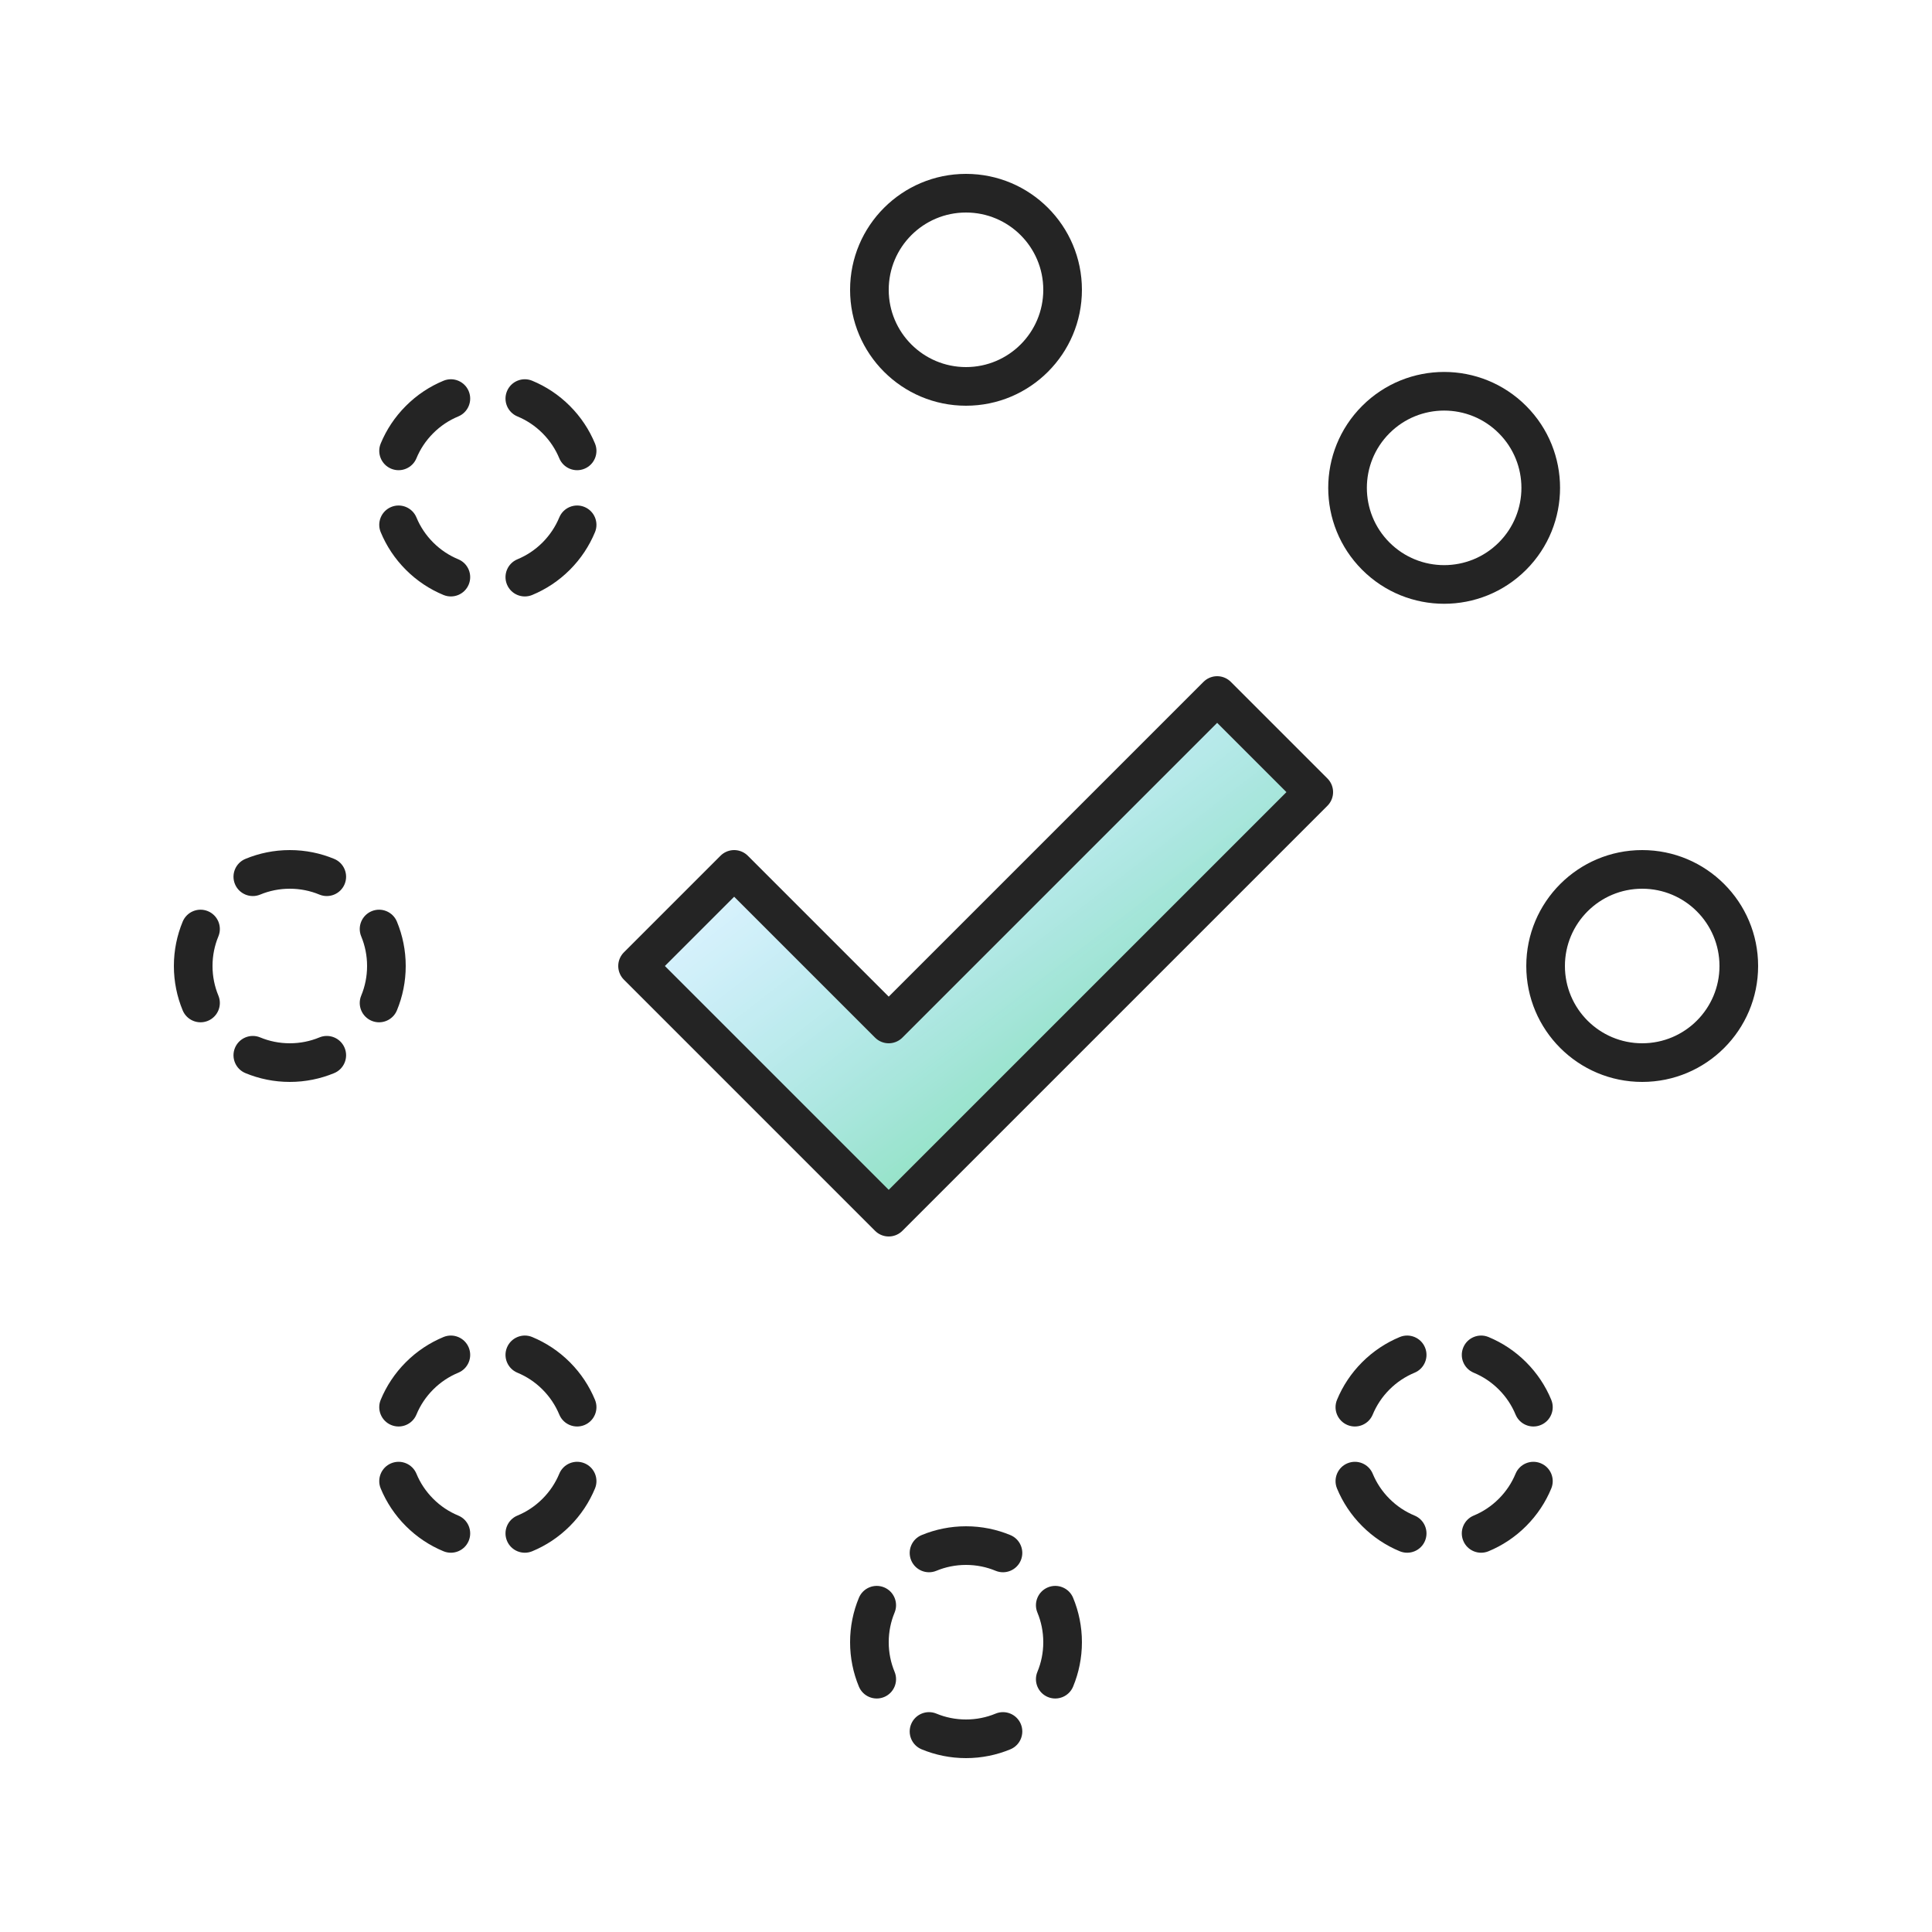
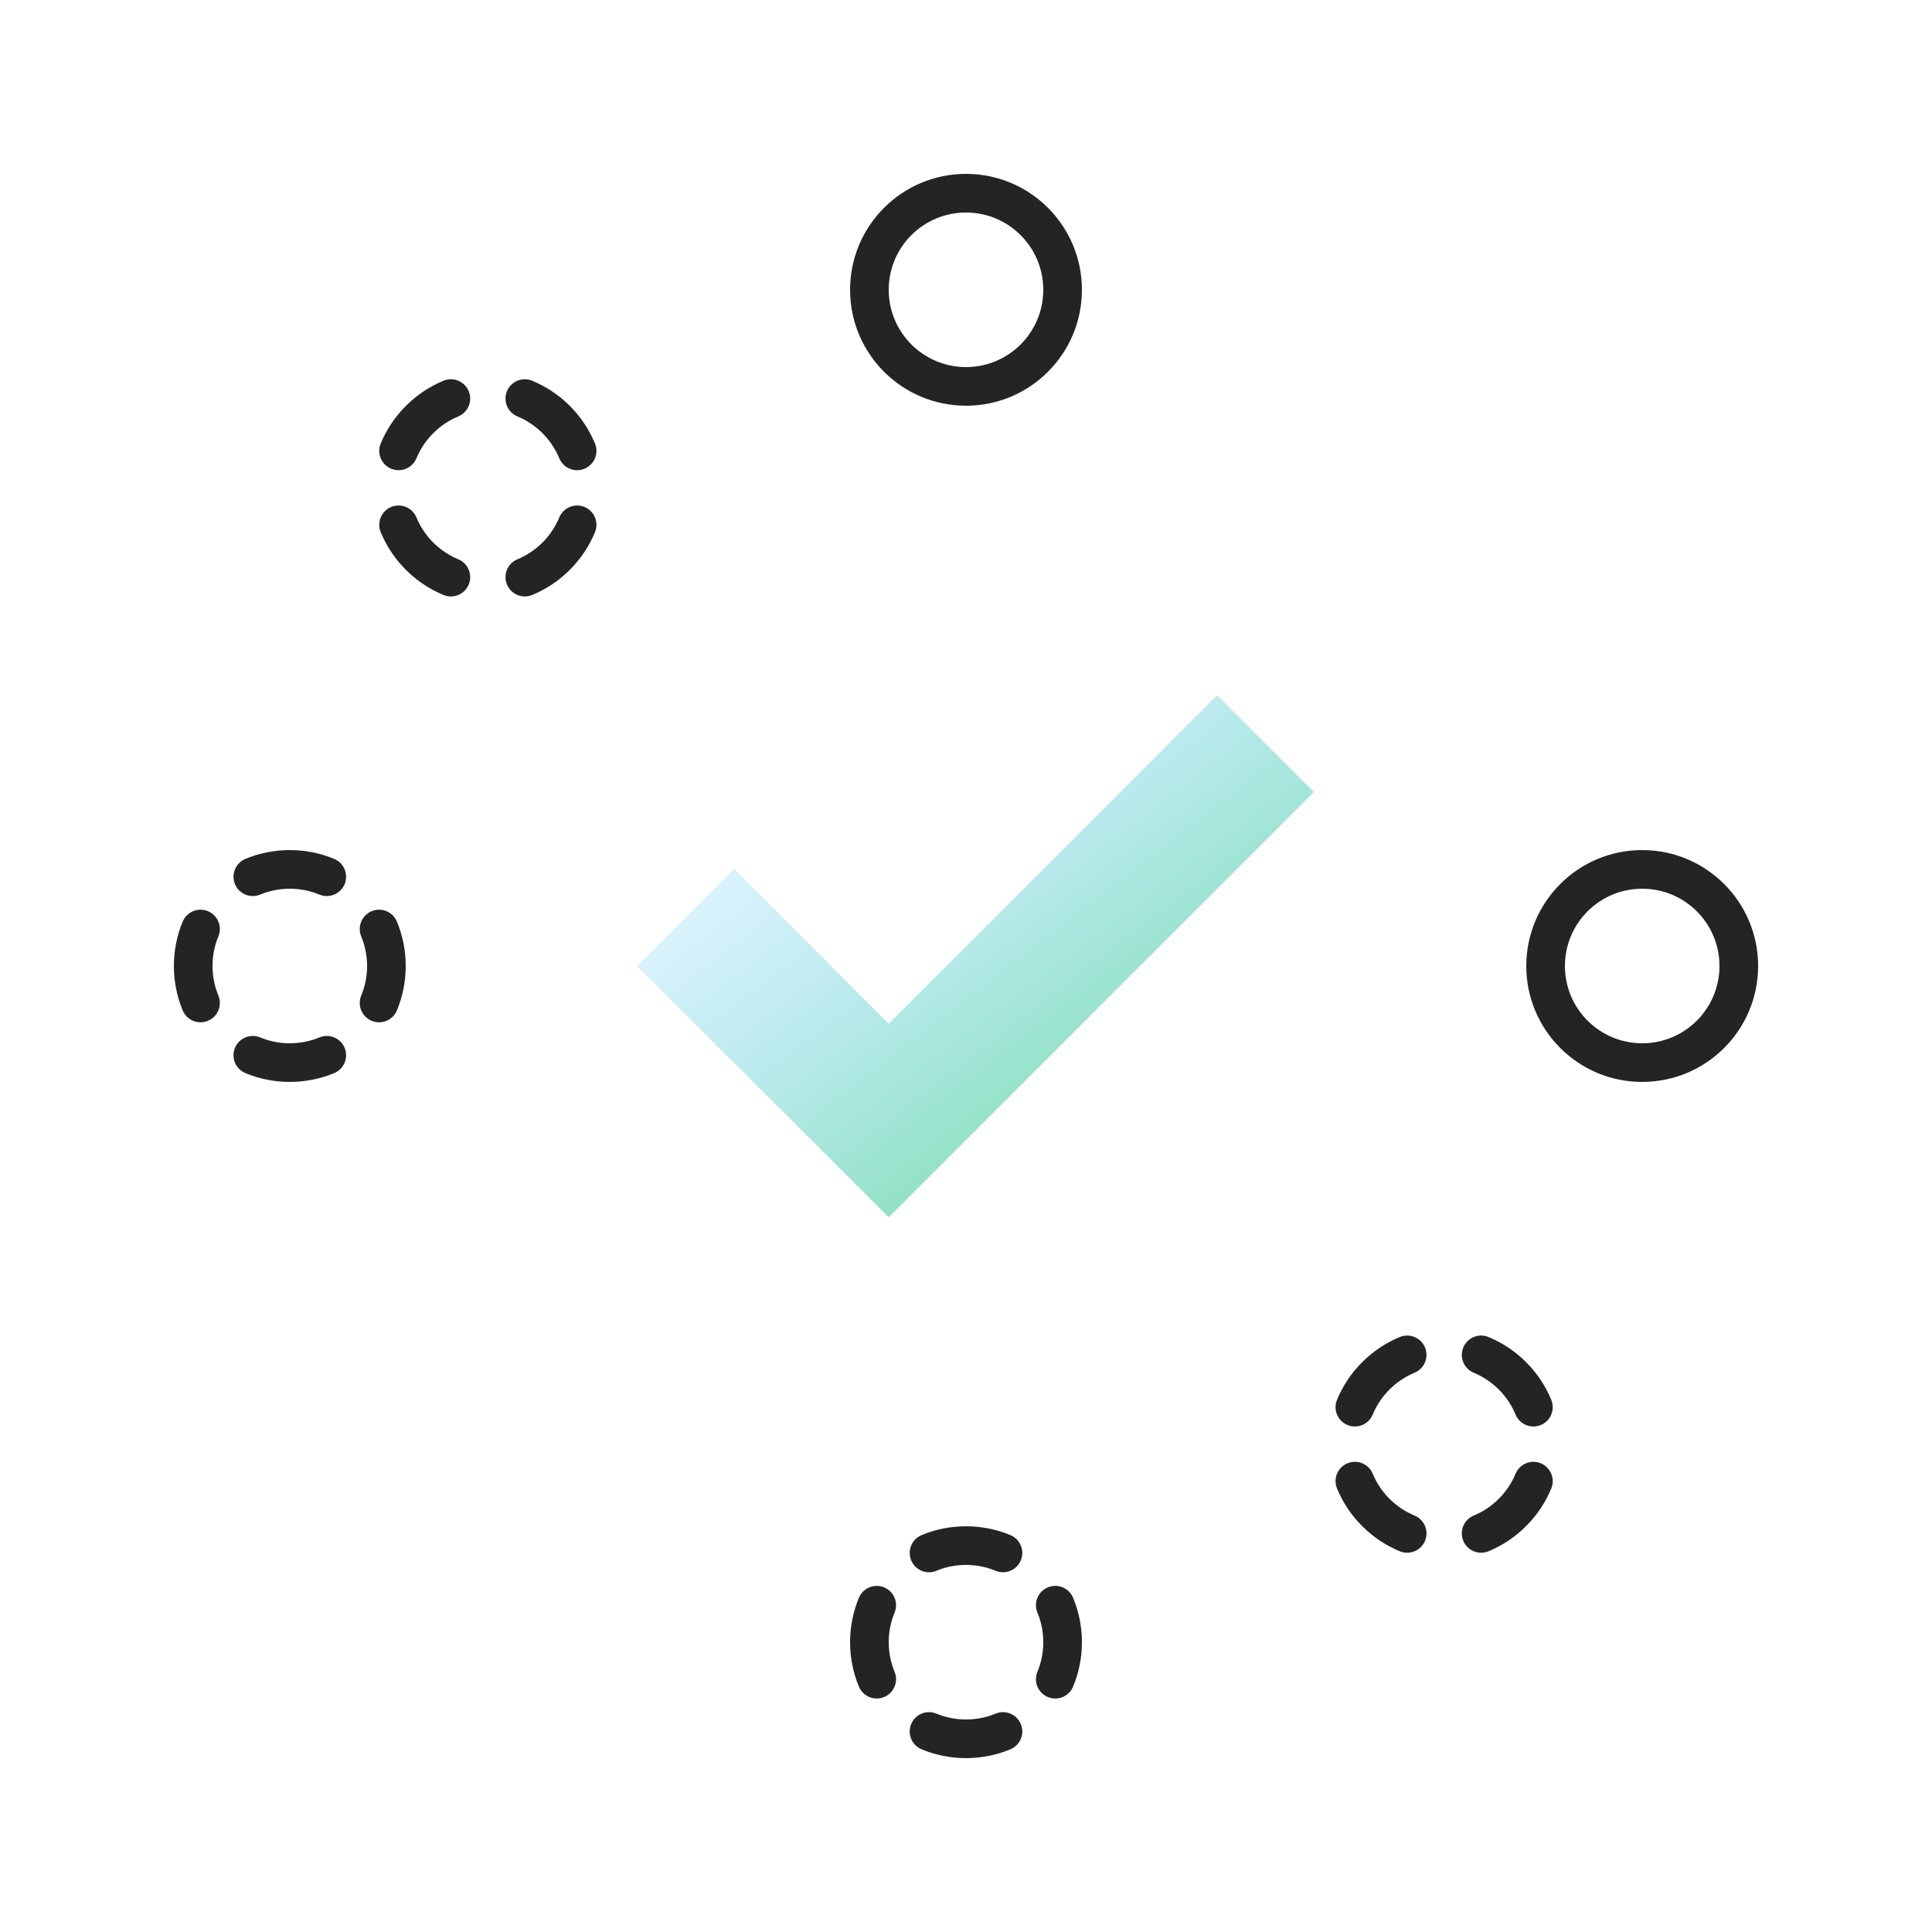
<svg xmlns="http://www.w3.org/2000/svg" width="100" height="100" viewBox="0 0 100 100" fill="none">
  <g opacity="0.7" filter="url(#filter0_d_1523_13267)">
    <path d="M46 63L33 50L38 45L46 53L63 36L68 41L46 63Z" fill="url(#paint0_linear_1523_13267)" />
    <path d="M46 63L33 50L38 45L46 53L63 36L68 41L46 63Z" fill="url(#paint1_linear_1523_13267)" />
  </g>
-   <path d="M46 63L33 50L38 45L46 53L63 36L68 41L46 63Z" stroke="#242424" stroke-width="2" stroke-linecap="round" stroke-linejoin="round" />
  <path fill-rule="evenodd" clip-rule="evenodd" d="M46 15C46 12.791 47.791 11 50 11C52.209 11 54 12.791 54 15C54 17.209 52.209 19 50 19C47.791 19 46 17.209 46 15ZM50 9C46.686 9 44 11.686 44 15C44 18.314 46.686 21 50 21C53.314 21 56 18.314 56 15C56 11.686 53.314 9 50 9ZM50 79C49.188 79 48.412 79.162 47.703 79.456C47.193 79.667 46.951 80.252 47.162 80.763C47.374 81.273 47.959 81.515 48.469 81.303C48.939 81.108 49.456 81 50 81C50.544 81 51.061 81.108 51.531 81.303C52.041 81.515 52.626 81.273 52.838 80.763C53.049 80.252 52.807 79.667 52.297 79.456C51.588 79.162 50.812 79 50 79ZM55.544 82.703C55.333 82.193 54.748 81.951 54.237 82.162C53.727 82.374 53.485 82.959 53.697 83.469C53.892 83.939 54 84.456 54 85C54 85.544 53.892 86.061 53.697 86.531C53.485 87.041 53.727 87.626 54.237 87.838C54.748 88.049 55.333 87.807 55.544 87.297C55.838 86.588 56 85.812 56 85C56 84.188 55.838 83.412 55.544 82.703ZM46.303 83.469C46.515 82.959 46.273 82.374 45.763 82.162C45.252 81.951 44.667 82.193 44.456 82.703C44.162 83.412 44 84.188 44 85C44 85.812 44.162 86.588 44.456 87.297C44.667 87.807 45.252 88.049 45.763 87.838C46.273 87.626 46.515 87.041 46.303 86.531C46.108 86.061 46 85.544 46 85C46 84.456 46.108 83.939 46.303 83.469ZM48.469 88.697C47.959 88.485 47.374 88.727 47.162 89.237C46.951 89.748 47.193 90.333 47.703 90.544C48.412 90.838 49.188 91 50 91C50.812 91 51.588 90.838 52.297 90.544C52.807 90.333 53.049 89.748 52.838 89.237C52.626 88.727 52.041 88.485 51.531 88.697C51.061 88.892 50.544 89 50 89C49.456 89 48.939 88.892 48.469 88.697Z" fill="#242424" />
-   <path fill-rule="evenodd" clip-rule="evenodd" d="M71.92 22.423C73.482 20.861 76.015 20.861 77.577 22.423C79.139 23.985 79.139 26.518 77.577 28.08C76.015 29.642 73.482 29.642 71.92 28.08C70.358 26.518 70.358 23.985 71.92 22.423ZM78.991 21.009C76.648 18.666 72.849 18.666 70.506 21.009C68.163 23.352 68.163 27.151 70.506 29.494C72.849 31.837 76.648 31.837 78.991 29.494C81.334 27.151 81.334 23.352 78.991 21.009ZM29.494 70.506C28.92 69.932 28.256 69.498 27.547 69.204C27.037 68.993 26.452 69.236 26.241 69.746C26.03 70.256 26.272 70.841 26.783 71.052C27.253 71.247 27.695 71.535 28.079 71.92C28.464 72.305 28.753 72.747 28.948 73.217C29.159 73.728 29.744 73.97 30.254 73.759C30.764 73.548 31.007 72.963 30.796 72.453C30.502 71.743 30.068 71.08 29.494 70.506ZM30.796 77.045C31.007 76.535 30.764 75.95 30.254 75.739C29.744 75.527 29.159 75.77 28.948 76.28C28.753 76.751 28.464 77.192 28.079 77.577C27.695 77.962 27.253 78.251 26.783 78.445C26.272 78.656 26.03 79.241 26.241 79.752C26.452 80.262 27.037 80.504 27.547 80.293C28.256 80 28.92 79.565 29.494 78.991C30.068 78.417 30.502 77.754 30.796 77.045ZM23.72 71.052C24.23 70.841 24.472 70.256 24.261 69.746C24.05 69.236 23.465 68.993 22.955 69.204C22.246 69.498 21.582 69.932 21.008 70.506C20.434 71.08 20 71.743 19.706 72.453C19.495 72.963 19.738 73.548 20.248 73.759C20.759 73.97 21.343 73.728 21.555 73.217C21.749 72.747 22.038 72.305 22.423 71.92C22.808 71.535 23.249 71.247 23.72 71.052ZM21.555 76.28C21.343 75.77 20.759 75.528 20.248 75.739C19.738 75.95 19.495 76.535 19.706 77.045C20 77.754 20.434 78.417 21.008 78.991C21.582 79.565 22.246 80 22.955 80.293C23.465 80.504 24.05 80.262 24.261 79.752C24.472 79.241 24.23 78.656 23.72 78.445C23.249 78.251 22.807 77.962 22.423 77.577C22.038 77.192 21.749 76.751 21.555 76.28Z" fill="#242424" />
  <path fill-rule="evenodd" clip-rule="evenodd" d="M85 46C87.209 46 89 47.791 89 50C89 52.209 87.209 54 85 54C82.791 54 81 52.209 81 50C81 47.791 82.791 46 85 46ZM91 50C91 46.686 88.314 44 85 44C81.686 44 79 46.686 79 50C79 53.314 81.686 56 85 56C88.314 56 91 53.314 91 50ZM21 50C21 49.188 20.838 48.412 20.544 47.703C20.333 47.193 19.748 46.951 19.238 47.162C18.727 47.374 18.485 47.959 18.697 48.469C18.892 48.939 19 49.456 19 50C19 50.544 18.892 51.061 18.697 51.531C18.485 52.041 18.727 52.626 19.238 52.838C19.748 53.049 20.333 52.807 20.544 52.297C20.838 51.588 21 50.812 21 50ZM17.297 55.544C17.807 55.333 18.049 54.748 17.838 54.237C17.626 53.727 17.041 53.485 16.531 53.697C16.061 53.892 15.544 54 15 54C14.456 54 13.939 53.892 13.469 53.697C12.959 53.485 12.374 53.727 12.162 54.237C11.951 54.748 12.193 55.333 12.703 55.544C13.412 55.838 14.188 56 15 56C15.812 56 16.588 55.838 17.297 55.544ZM16.531 46.303C17.041 46.515 17.626 46.273 17.838 45.763C18.049 45.252 17.807 44.667 17.297 44.456C16.588 44.162 15.812 44 15 44C14.188 44 13.412 44.162 12.703 44.456C12.193 44.667 11.951 45.252 12.162 45.763C12.374 46.273 12.959 46.515 13.469 46.303C13.939 46.108 14.456 46 15 46C15.544 46 16.061 46.108 16.531 46.303ZM11.303 48.469C11.515 47.959 11.273 47.374 10.762 47.162C10.252 46.951 9.667 47.193 9.456 47.703C9.162 48.412 9 49.188 9 50C9 50.812 9.162 51.588 9.456 52.297C9.667 52.807 10.252 53.049 10.762 52.838C11.273 52.626 11.515 52.041 11.303 51.531C11.108 51.061 11 50.544 11 50C11 49.456 11.108 48.939 11.303 48.469Z" fill="#242424" />
  <path fill-rule="evenodd" clip-rule="evenodd" d="M78.991 78.991C79.565 78.417 80 77.754 80.293 77.045C80.504 76.535 80.262 75.95 79.751 75.739C79.241 75.528 78.656 75.77 78.445 76.28C78.251 76.751 77.962 77.192 77.577 77.577C77.192 77.962 76.751 78.251 76.28 78.445C75.77 78.656 75.527 79.241 75.739 79.752C75.95 80.262 76.534 80.504 77.045 80.293C77.754 80 78.417 79.565 78.991 78.991ZM72.452 80.293C72.963 80.504 73.548 80.262 73.759 79.752C73.97 79.241 73.727 78.656 73.217 78.445C72.747 78.251 72.305 77.962 71.92 77.577C71.535 77.192 71.247 76.751 71.052 76.28C70.841 75.77 70.256 75.528 69.746 75.739C69.235 75.95 68.993 76.535 69.204 77.045C69.497 77.754 69.932 78.417 70.506 78.991C71.08 79.565 71.743 80 72.452 80.293ZM78.445 73.217C78.656 73.728 79.241 73.97 79.751 73.759C80.262 73.548 80.504 72.963 80.293 72.453C80 71.743 79.565 71.08 78.991 70.506C78.417 69.932 77.754 69.498 77.045 69.204C76.534 68.993 75.95 69.236 75.739 69.746C75.527 70.256 75.77 70.841 76.28 71.052C76.751 71.247 77.192 71.535 77.577 71.92C77.962 72.305 78.251 72.747 78.445 73.217ZM73.217 71.052C73.727 70.841 73.97 70.256 73.759 69.746C73.548 69.236 72.963 68.993 72.452 69.204C71.743 69.498 71.08 69.932 70.506 70.506C69.932 71.08 69.497 71.743 69.204 72.453C68.993 72.963 69.235 73.548 69.746 73.759C70.256 73.97 70.841 73.728 71.052 73.217C71.247 72.747 71.535 72.305 71.92 71.92C72.305 71.535 72.747 71.247 73.217 71.052ZM29.494 29.494C30.068 28.92 30.502 28.256 30.796 27.547C31.007 27.037 30.764 26.452 30.254 26.241C29.744 26.03 29.159 26.273 28.948 26.783C28.753 27.253 28.464 27.695 28.08 28.08C27.695 28.465 27.253 28.753 26.783 28.948C26.272 29.159 26.03 29.744 26.241 30.254C26.452 30.765 27.037 31.007 27.547 30.796C28.256 30.503 28.92 30.068 29.494 29.494ZM22.955 30.796C23.465 31.007 24.05 30.765 24.261 30.254C24.472 29.744 24.23 29.159 23.72 28.948C23.249 28.753 22.808 28.465 22.423 28.08C22.038 27.695 21.749 27.253 21.555 26.783C21.343 26.273 20.759 26.03 20.248 26.241C19.738 26.452 19.495 27.037 19.706 27.547C20 28.256 20.434 28.92 21.009 29.494C21.582 30.068 22.246 30.503 22.955 30.796ZM28.948 23.72C29.159 24.23 29.744 24.473 30.254 24.261C30.764 24.05 31.007 23.465 30.796 22.955C30.502 22.246 30.068 21.583 29.494 21.009C28.92 20.435 28.256 20 27.547 19.707C27.037 19.495 26.452 19.738 26.241 20.248C26.03 20.759 26.272 21.343 26.783 21.555C27.253 21.749 27.695 22.038 28.08 22.423C28.464 22.808 28.753 23.249 28.948 23.72ZM23.72 21.555C24.23 21.343 24.472 20.759 24.261 20.248C24.05 19.738 23.465 19.495 22.955 19.707C22.246 20 21.582 20.435 21.009 21.009C20.434 21.583 20 22.246 19.706 22.955C19.495 23.465 19.738 24.05 20.248 24.261C20.759 24.473 21.343 24.23 21.555 23.72C21.749 23.249 22.038 22.808 22.423 22.423C22.808 22.038 23.249 21.749 23.72 21.555Z" fill="#242424" />
  <defs>
    <filter id="filter0_d_1523_13267" x="18" y="21" width="65" height="57" filterUnits="userSpaceOnUse" color-interpolation-filters="sRGB">
      <feFlood flood-opacity="0" result="BackgroundImageFix" />
      <feColorMatrix in="SourceAlpha" type="matrix" values="0 0 0 0 0 0 0 0 0 0 0 0 0 0 0 0 0 0 127 0" result="hardAlpha" />
      <feOffset />
      <feGaussianBlur stdDeviation="7.5" />
      <feColorMatrix type="matrix" values="0 0 0 0 0.161 0 0 0 0 0.714 0 0 0 0 0.965 0 0 0 1 0" />
      <feBlend mode="normal" in2="BackgroundImageFix" result="effect1_dropShadow_1523_13267" />
      <feBlend mode="normal" in="SourceGraphic" in2="effect1_dropShadow_1523_13267" result="shape" />
    </filter>
    <linearGradient id="paint0_linear_1523_13267" x1="41.4" y1="42.48" x2="61.086" y2="68.839" gradientUnits="userSpaceOnUse">
      <stop stop-color="#29B6F6" />
      <stop offset="1" stop-color="#15CC34" />
    </linearGradient>
    <linearGradient id="paint1_linear_1523_13267" x1="68" y1="63" x2="41.884" y2="29.146" gradientUnits="userSpaceOnUse">
      <stop stop-color="white" stop-opacity="0" />
      <stop offset="1" stop-color="white" />
    </linearGradient>
  </defs>
</svg>